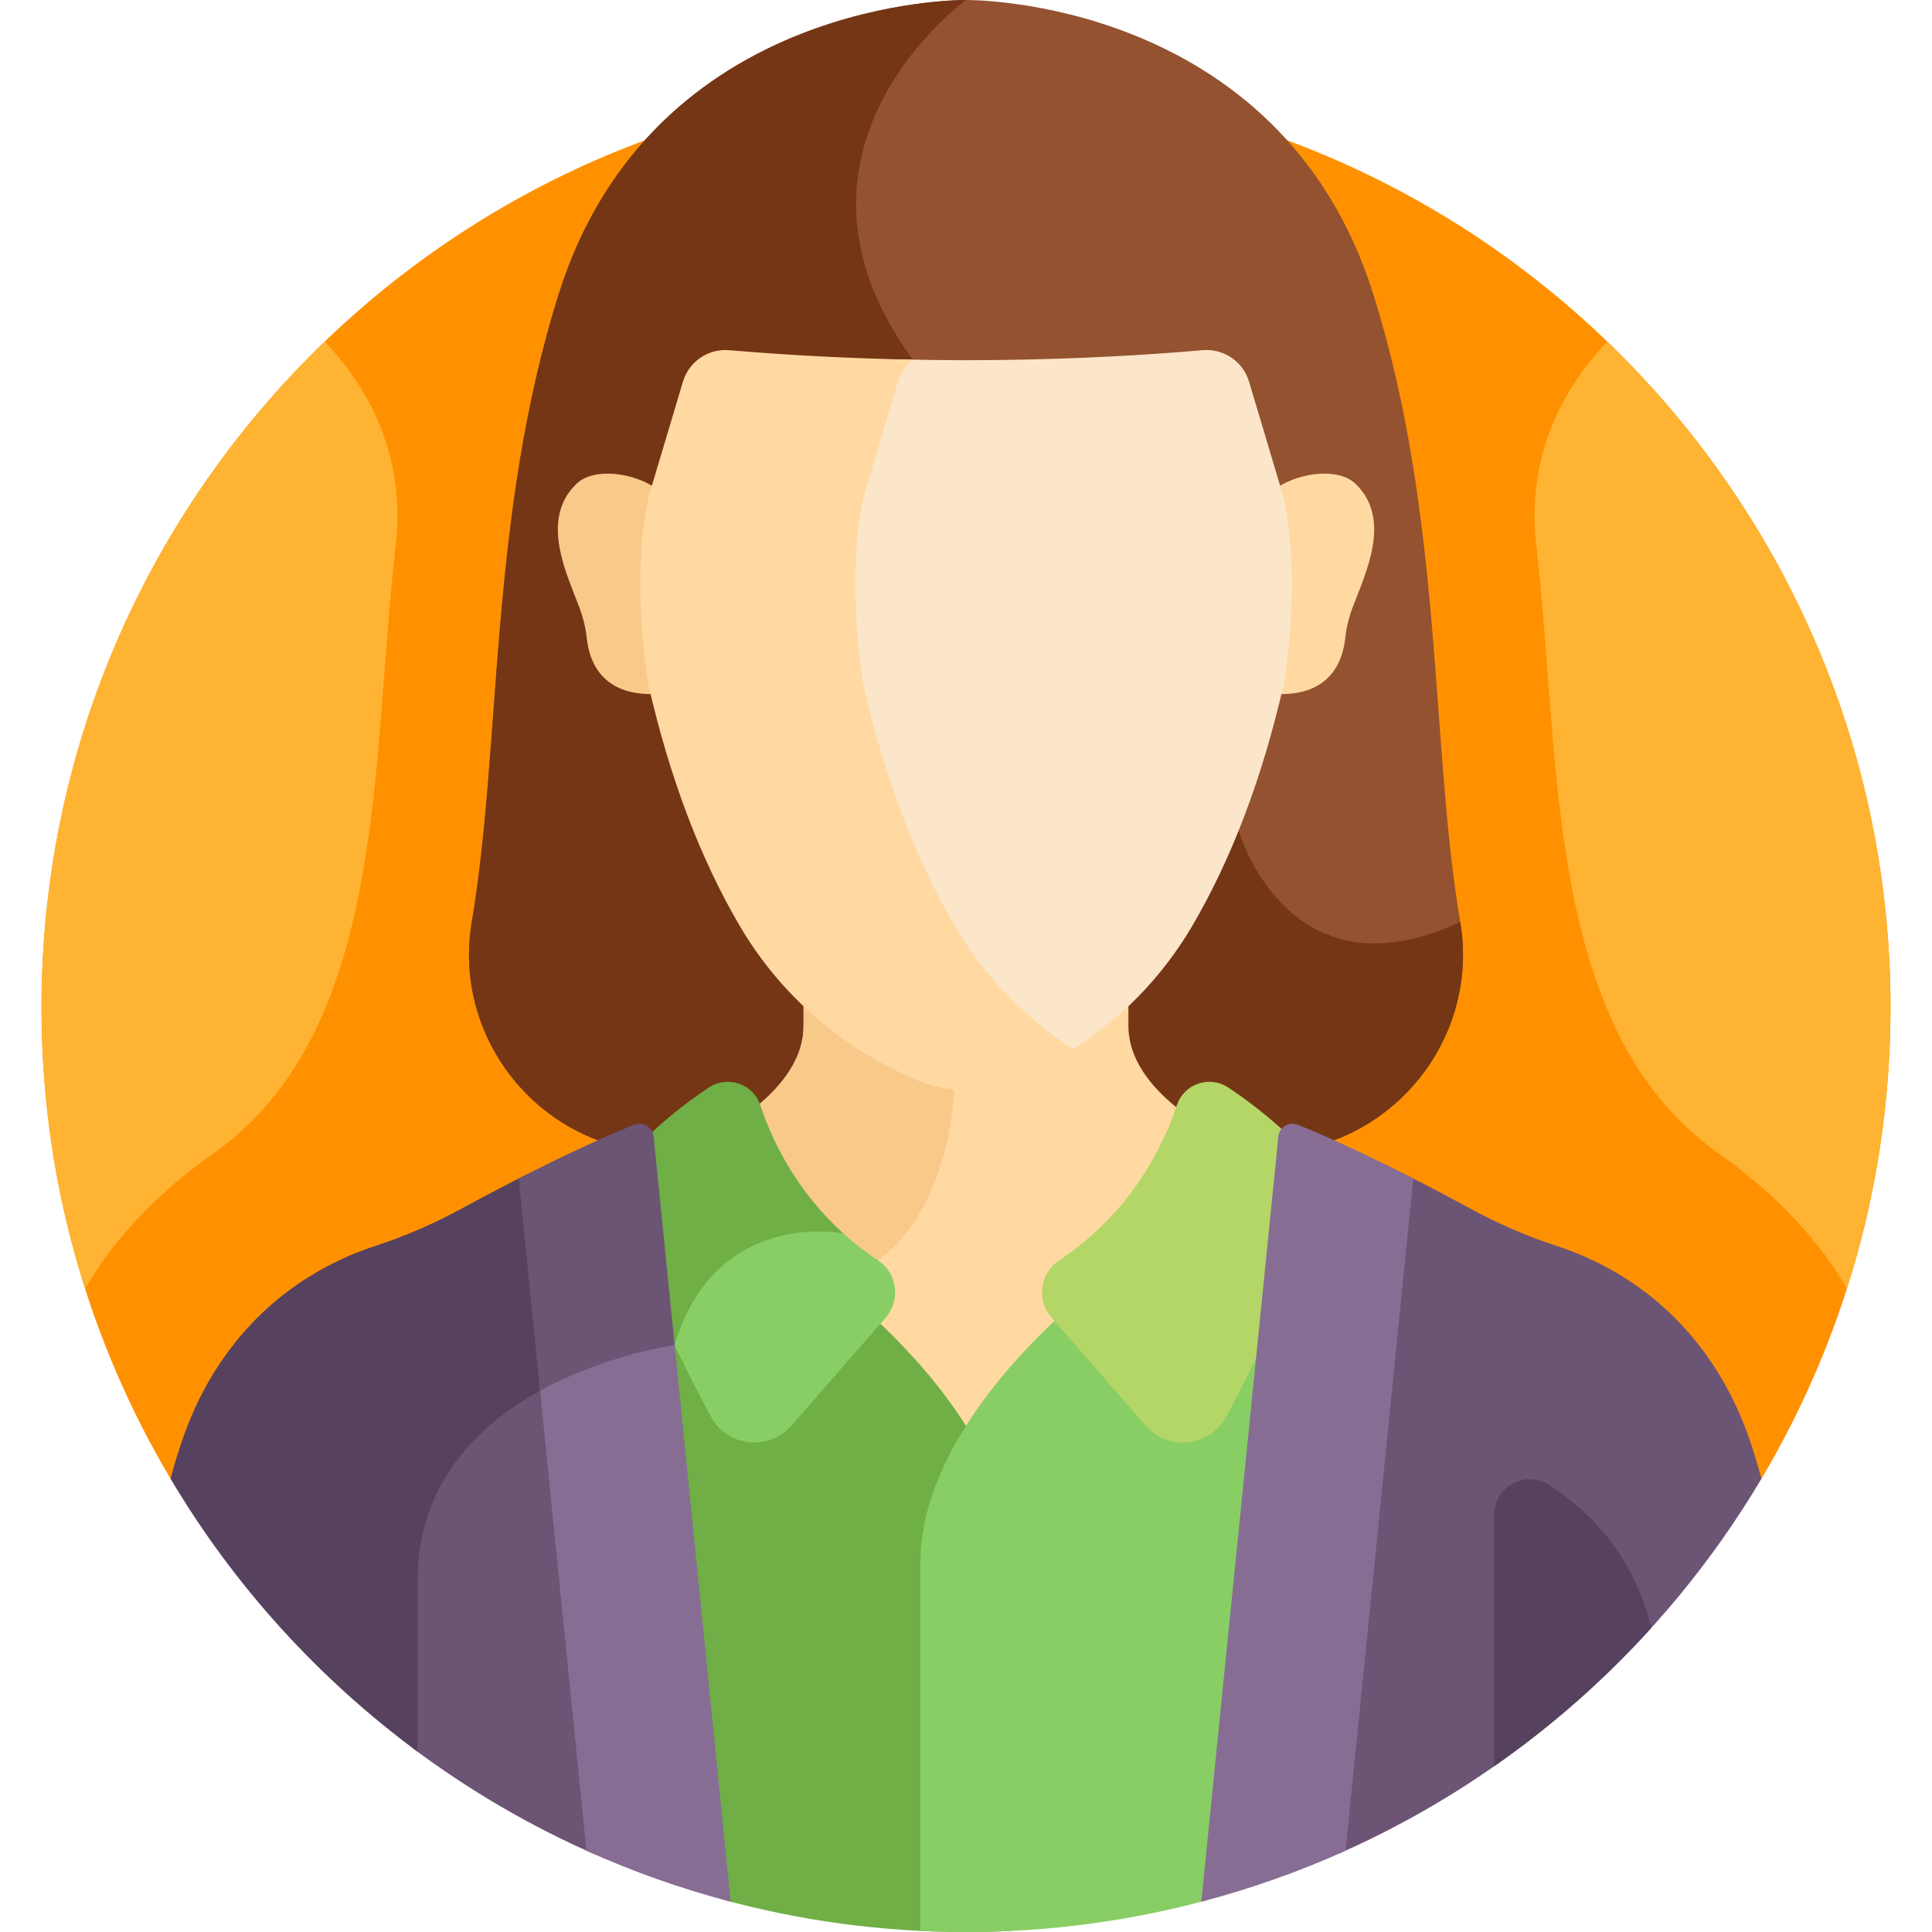
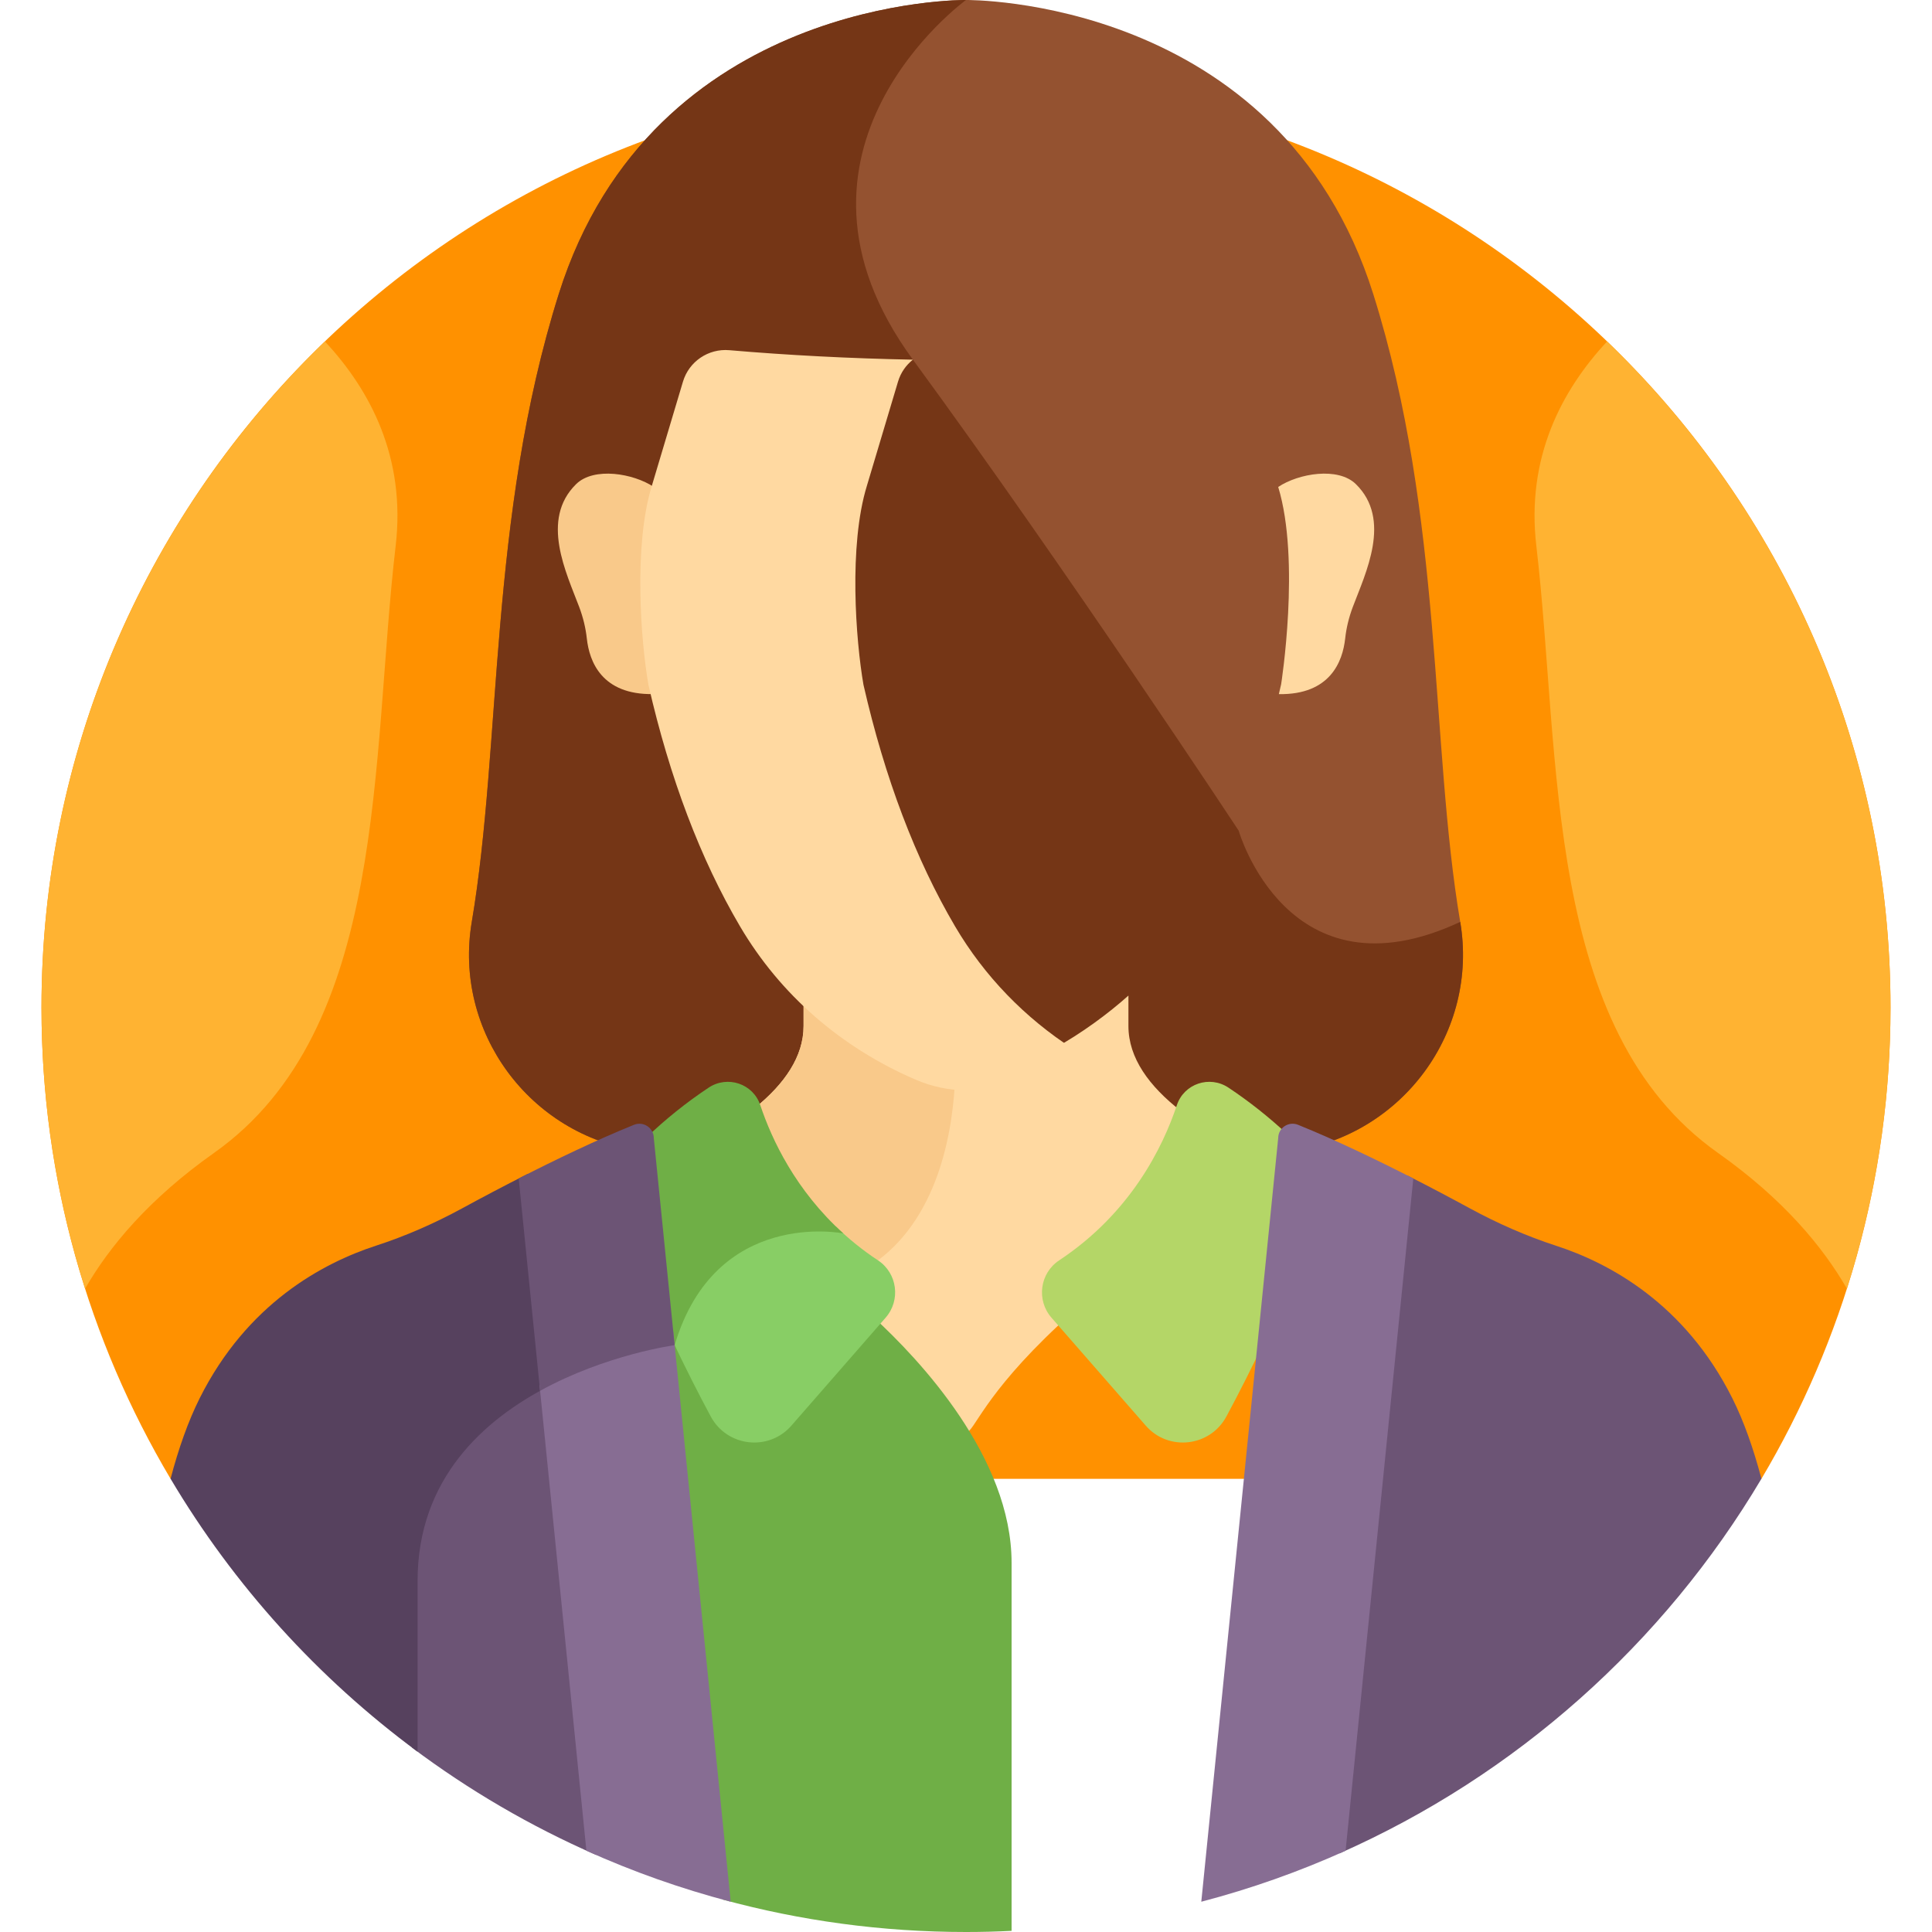
<svg xmlns="http://www.w3.org/2000/svg" width="42" height="42" viewBox="0 0 42 42" fill="none">
  <g clip-path="url(#clip0_35_3903)">
    <path d="M3.708 32.148H38.292C40.074 29.147 41.098 25.645 41.098 21.902C41.098 10.803 32.1 1.804 21 1.804C9.9 1.804 0.902 10.803 0.902 21.902C0.902 25.645 1.926 29.147 3.708 32.148Z" fill="#FF9100" />
    <path d="M29.854 6.394C27.814 -0.085 21 5.53795e-05 21 5.53795e-05C21 5.53795e-05 14.186 -0.085 12.146 6.394C10.617 11.253 10.911 16.171 10.256 20.041C9.852 22.428 11.514 24.679 13.91 25.023C15.618 25.269 17.917 25.445 21 25.445C24.083 25.445 26.382 25.269 28.09 25.023C30.486 24.679 32.148 22.428 31.744 20.041C31.089 16.171 31.383 11.253 29.854 6.394Z" fill="#945230" />
    <path d="M21 5.52219e-05C21 5.52219e-05 14.186 -0.085 12.146 6.394C10.617 11.253 10.911 16.171 10.256 20.041C9.852 22.428 11.514 24.679 13.91 25.023C15.618 25.269 17.917 25.445 21 25.445C24.083 25.445 26.382 25.269 28.09 25.023C30.486 24.679 32.148 22.428 31.744 20.041C27.995 21.794 26.927 18.056 26.927 18.056C26.927 18.056 23.188 12.382 19.846 7.819C16.504 3.255 21 5.52219e-05 21 5.52219e-05Z" fill="#753616" />
    <path d="M14.149 14.874C14.149 14.874 13.724 12.187 14.213 10.586C13.769 10.29 12.912 10.146 12.526 10.523C11.737 11.295 12.315 12.46 12.592 13.197C12.677 13.423 12.732 13.651 12.757 13.88C12.811 14.378 13.08 15.107 14.2 15.089C14.182 15.018 14.165 14.947 14.149 14.874Z" fill="#F9C98A" />
    <path d="M29.474 10.523C29.088 10.146 28.231 10.29 27.787 10.586C28.276 12.187 27.851 14.874 27.851 14.874C27.835 14.947 27.817 15.018 27.801 15.09C28.92 15.107 29.189 14.378 29.243 13.88C29.268 13.651 29.323 13.423 29.408 13.197C29.685 12.46 30.264 11.295 29.474 10.523Z" fill="#FFD9A1" />
    <path d="M19.016 27.506C19.372 27.741 19.454 28.261 19.119 28.605C19.096 28.641 18.936 28.758 19.052 28.868C22.271 31.92 19.724 31.887 23.009 28.811C23.159 28.67 22.892 28.596 22.806 28.283C22.672 27.797 23.089 27.514 23.096 27.505C24.338 26.683 25.182 25.534 25.675 24.154C24.982 23.616 24.531 22.999 24.531 22.305C24.531 21.814 24.531 21.961 24.531 21.643C23.675 22.408 22.208 23.383 21 23.412C19.792 23.382 18.325 22.408 17.469 21.643V22.305C17.469 22.969 17.056 23.563 16.413 24.084C16.891 25.502 17.787 26.692 19.016 27.506Z" fill="#FFD9A1" />
    <path d="M20.765 23.395C19.606 23.258 18.27 22.359 17.469 21.643V22.305C17.469 22.969 17.056 23.563 16.413 24.084C16.885 25.485 17.767 26.664 18.974 27.477C19.012 27.453 19.05 27.427 19.087 27.399C20.453 26.378 20.726 24.469 20.765 23.395Z" fill="#F9C98A" />
    <path d="M21.991 33.974C21.991 31.683 19.994 29.558 18.984 28.631L16.998 30.906C16.563 31.407 15.765 31.317 15.452 30.733C15.156 30.183 14.8 29.485 14.441 28.698L15.71 41.295C17.395 41.754 19.169 42 21 42C21.332 42 21.663 41.992 21.991 41.975C21.991 39.295 21.991 35.746 21.991 33.974Z" fill="#6FAF46" />
    <path d="M19.087 27.399C18.743 27.172 18.441 26.924 18.176 26.667C17.911 26.639 17.385 26.618 16.797 26.788C16.053 27.004 15.077 27.578 14.589 29.079C14.896 29.733 15.195 30.316 15.451 30.793C15.807 31.455 16.713 31.557 17.206 30.99L19.253 28.645C19.585 28.265 19.508 27.678 19.087 27.399Z" fill="#88CE65" />
    <path d="M16.528 24.025C16.372 23.558 15.817 23.372 15.406 23.644C14.92 23.967 14.464 24.333 14.043 24.737C14.043 24.739 14.043 24.74 14.043 24.742L14.449 28.778C14.522 28.937 14.595 29.091 14.666 29.243C15.552 26.252 18.332 26.813 18.332 26.813C17.298 25.877 16.78 24.78 16.528 24.025Z" fill="#6FAF46" />
-     <path d="M27.559 28.698C27.2 29.485 26.844 30.183 26.548 30.733C26.235 31.317 25.437 31.407 25.002 30.906L23.015 28.631C22.006 29.558 20.008 31.683 20.008 33.974V41.975C20.337 41.992 20.668 42 21 42C22.831 42 24.605 41.754 26.291 41.295L27.559 28.698Z" fill="#88CE65" />
    <path d="M26.661 30.793C26.916 30.318 27.214 29.737 27.52 29.086L27.957 24.742C27.957 24.709 27.963 24.677 27.973 24.646C27.578 24.279 27.155 23.943 26.705 23.644C26.295 23.372 25.74 23.558 25.584 24.025C25.277 24.946 24.575 26.373 23.025 27.399C22.604 27.678 22.526 28.265 22.858 28.645L24.906 30.99C25.398 31.557 26.305 31.455 26.661 30.793Z" fill="#B4D667" />
-     <path d="M27.829 10.559L27.153 8.297C27.022 7.858 26.6 7.573 26.144 7.613C24.52 7.753 22.792 7.829 21 7.831C20.518 7.83 20.042 7.824 19.57 7.813C19.507 7.901 19.456 8 19.424 8.108L18.731 10.428C18.32 11.763 18.483 13.879 18.654 14.867C19.129 16.946 19.817 18.759 20.698 20.256C21.323 21.316 22.173 22.211 23.196 22.899C24.32 22.207 25.246 21.27 25.911 20.141C26.77 18.682 27.441 16.914 27.904 14.887C28.071 13.923 28.23 11.86 27.829 10.559Z" fill="#FCE6CA" />
    <path d="M20.764 20.141C19.905 18.682 19.234 16.914 18.771 14.886C18.604 13.923 18.445 11.86 18.846 10.559L19.522 8.297C19.58 8.102 19.695 7.938 19.846 7.819C18.465 7.792 17.128 7.722 15.856 7.613C15.4 7.573 14.978 7.858 14.847 8.297L14.171 10.559C13.77 11.86 13.929 13.923 14.096 14.886C14.559 16.914 15.23 18.682 16.089 20.141C16.962 21.622 18.283 22.774 19.91 23.473C20.257 23.622 20.628 23.699 21 23.706C21.372 23.699 21.743 23.622 22.09 23.473C22.53 23.284 22.946 23.062 23.337 22.809C22.278 22.127 21.401 21.222 20.764 20.141Z" fill="#FFD9A1" />
    <path d="M11.815 30.055C9.944 31.038 8.955 32.529 8.955 34.367V37.99C10.188 38.915 11.531 39.701 12.961 40.326L11.922 30C11.886 30.018 11.851 30.037 11.815 30.055Z" fill="#6C5475" />
    <path d="M11.471 25.52C10.942 25.788 10.448 26.049 10.042 26.271C9.443 26.596 8.818 26.871 8.171 27.081C7.016 27.457 5.37 28.339 4.34 30.398C4.091 30.896 3.882 31.487 3.708 32.147C5.085 34.467 6.916 36.485 9.078 38.081C9.078 37.054 9.078 35.807 9.078 34.367C9.078 32.146 10.518 30.86 11.935 30.132L11.471 25.52Z" fill="#56415E" />
    <path d="M14.571 29.133C14.253 29.184 13.043 29.41 11.815 30.055C11.785 30.071 11.757 30.087 11.728 30.103L12.748 40.233C13.752 40.686 14.801 41.058 15.885 41.342L14.636 28.941C14.614 29.004 14.592 29.067 14.571 29.133Z" fill="#876D93" />
    <path d="M14.213 24.742C14.213 24.52 13.989 24.369 13.783 24.452C12.968 24.781 12.073 25.212 11.276 25.619L11.741 30.235C13.18 29.442 14.666 29.243 14.666 29.243L14.213 24.742Z" fill="#6C5475" />
    <path d="M38.292 32.147C38.118 31.487 37.909 30.896 37.66 30.398C36.63 28.339 34.984 27.457 33.829 27.082C33.181 26.871 32.557 26.596 31.958 26.271C31.57 26.06 31.103 25.811 30.601 25.557L29.117 40.292C32.957 38.594 36.165 35.73 38.292 32.147Z" fill="#6C5475" />
    <path d="M27.787 24.742L26.115 41.342C27.199 41.058 28.248 40.686 29.252 40.233L30.724 25.619C29.927 25.212 29.032 24.781 28.218 24.452C28.011 24.369 27.787 24.52 27.787 24.742Z" fill="#876D93" />
    <path d="M34.937 7.423C33.952 8.479 33.173 9.946 33.399 11.871C33.94 16.484 33.548 22.378 37.348 25.064C38.766 26.066 39.627 27.105 40.15 28.014C40.765 26.087 41.098 24.034 41.098 21.902C41.098 16.214 38.734 11.079 34.937 7.423Z" fill="#FFB332" />
    <path d="M7.063 7.423C8.048 8.479 8.827 9.946 8.601 11.871C8.06 16.484 8.452 22.378 4.652 25.064C3.234 26.066 2.373 27.105 1.85 28.014C1.235 26.087 0.902 24.034 0.902 21.902C0.902 16.214 3.266 11.079 7.063 7.423Z" fill="#FFB332" />
-     <path d="M35.898 35.39C35.5 33.746 34.486 32.797 33.666 32.278C33.153 31.954 32.484 32.319 32.484 32.925V38.396C33.733 37.525 34.878 36.515 35.898 35.39Z" fill="#56415E" />
  </g>
  <defs>
    <clipPath id="clip0_35_3903">
      <rect width="42" height="42" fill="white" />
    </clipPath>
  </defs>
</svg>